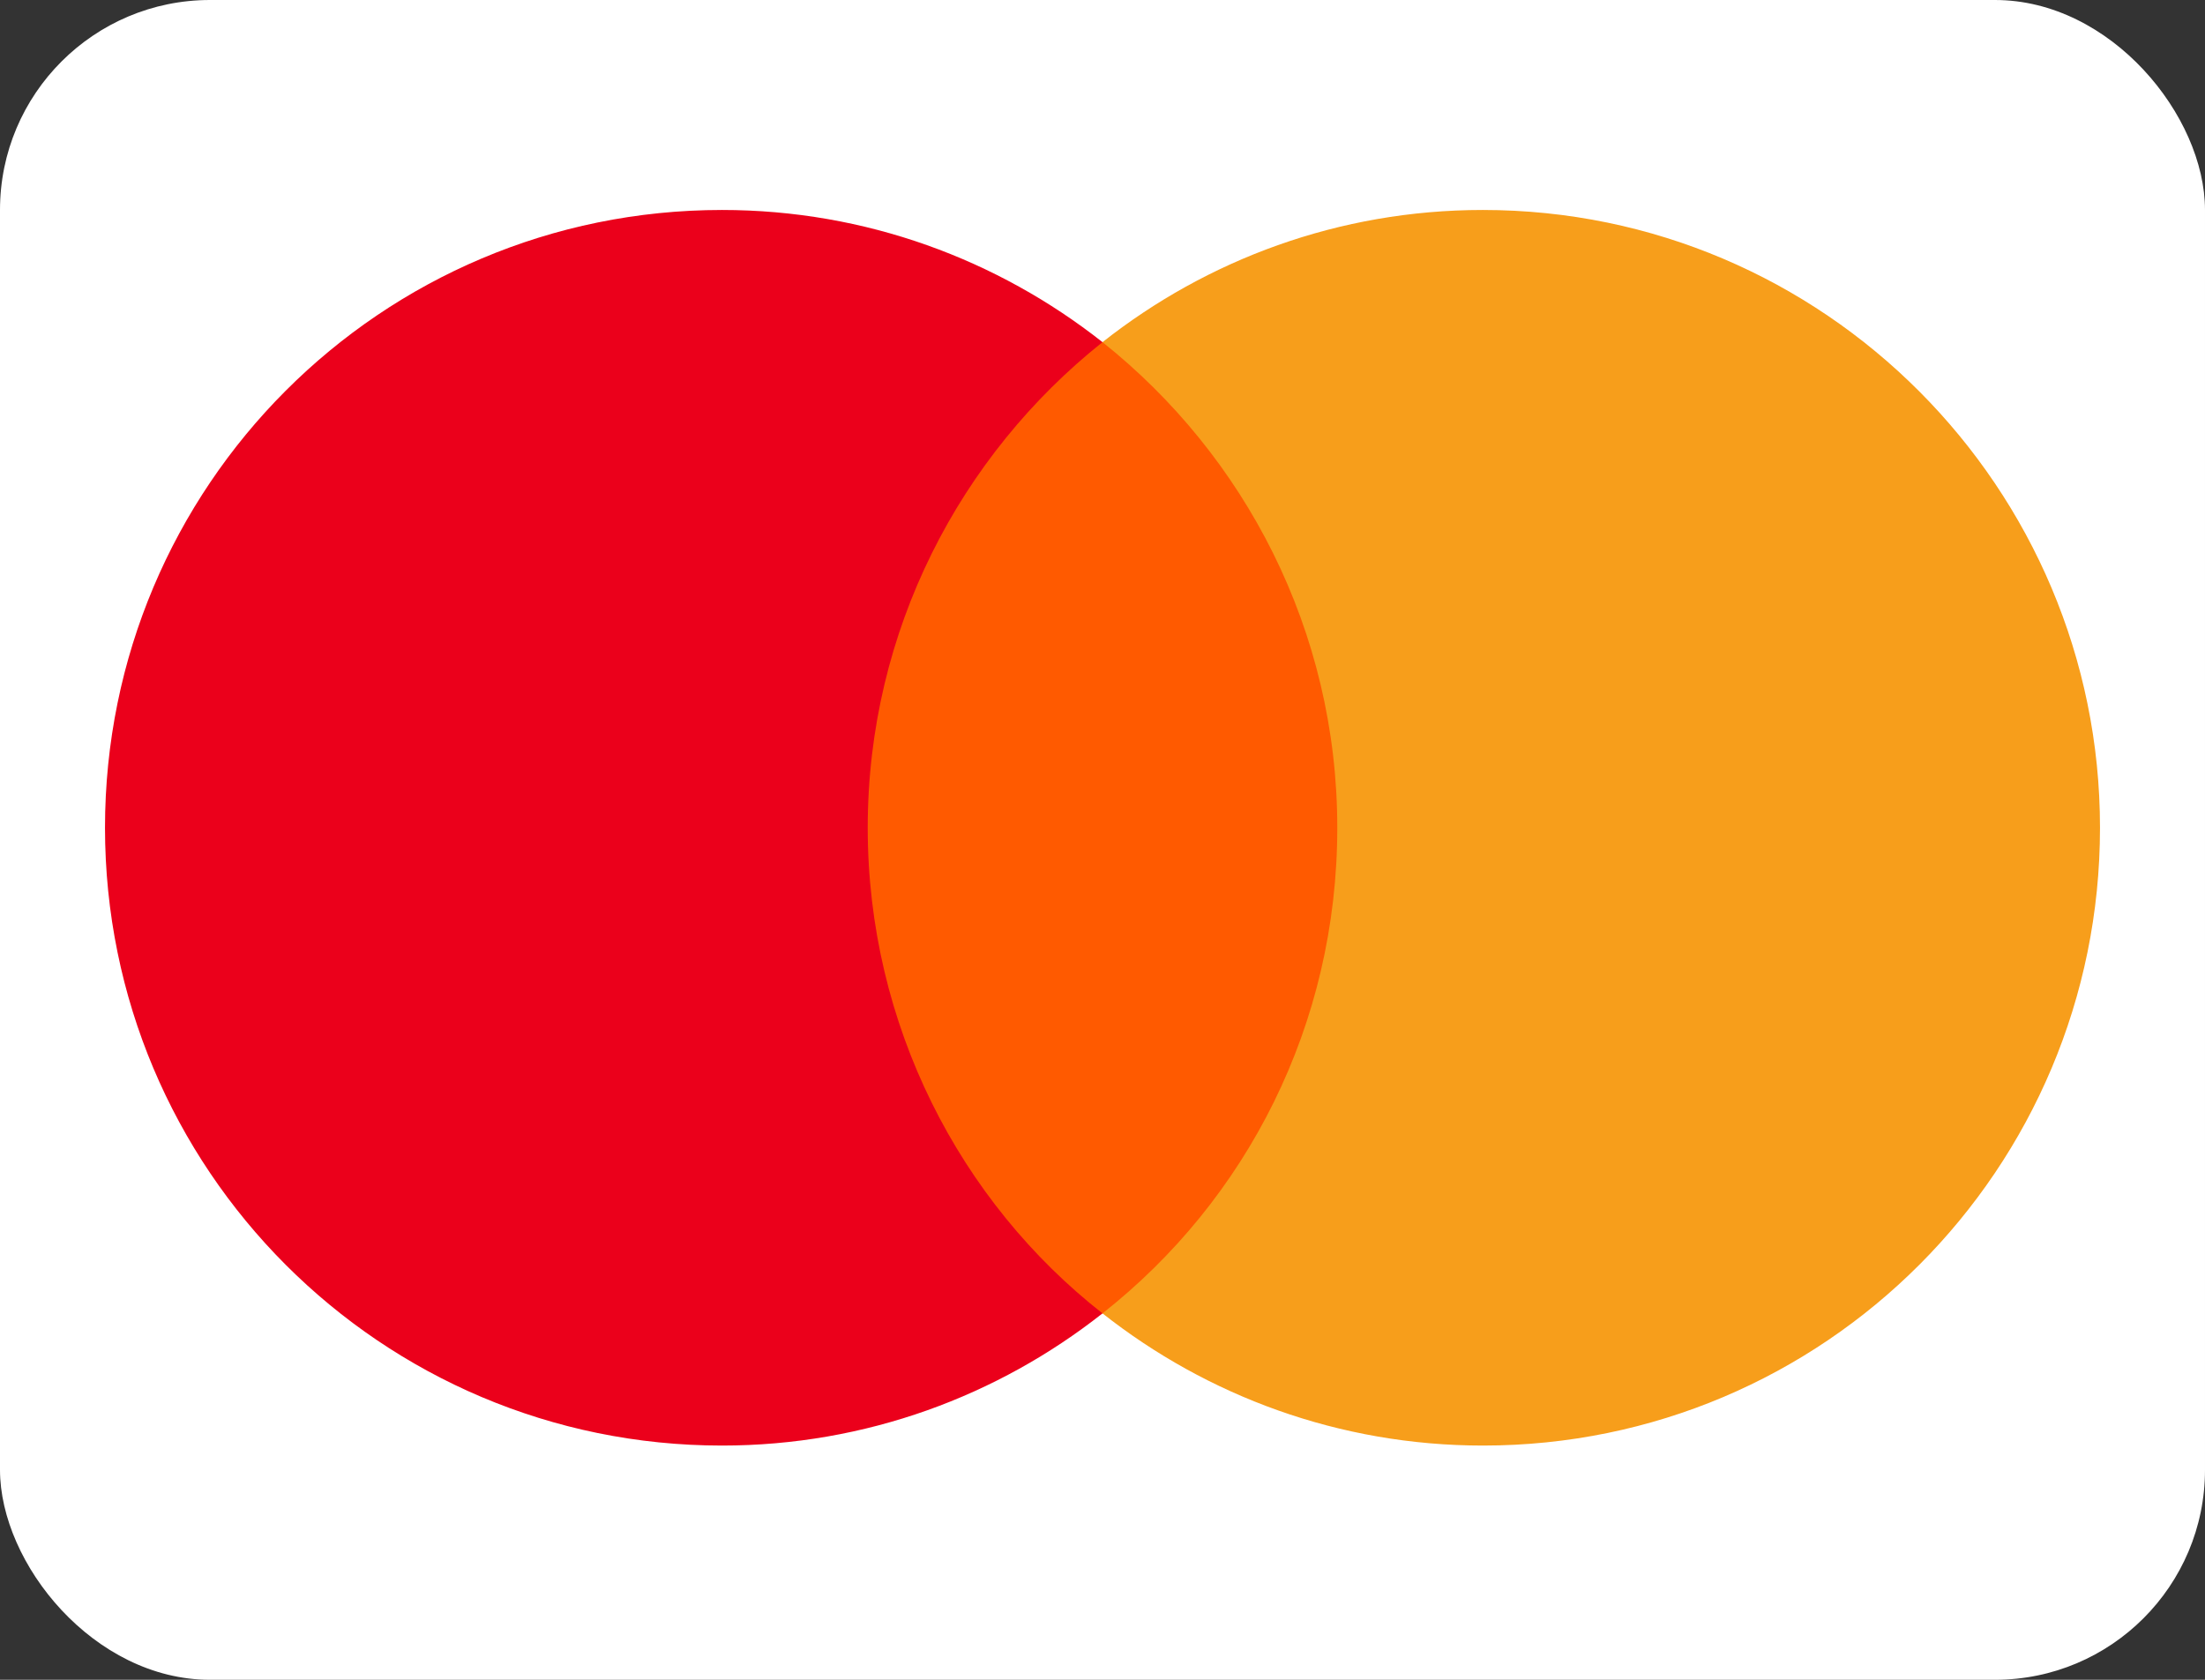
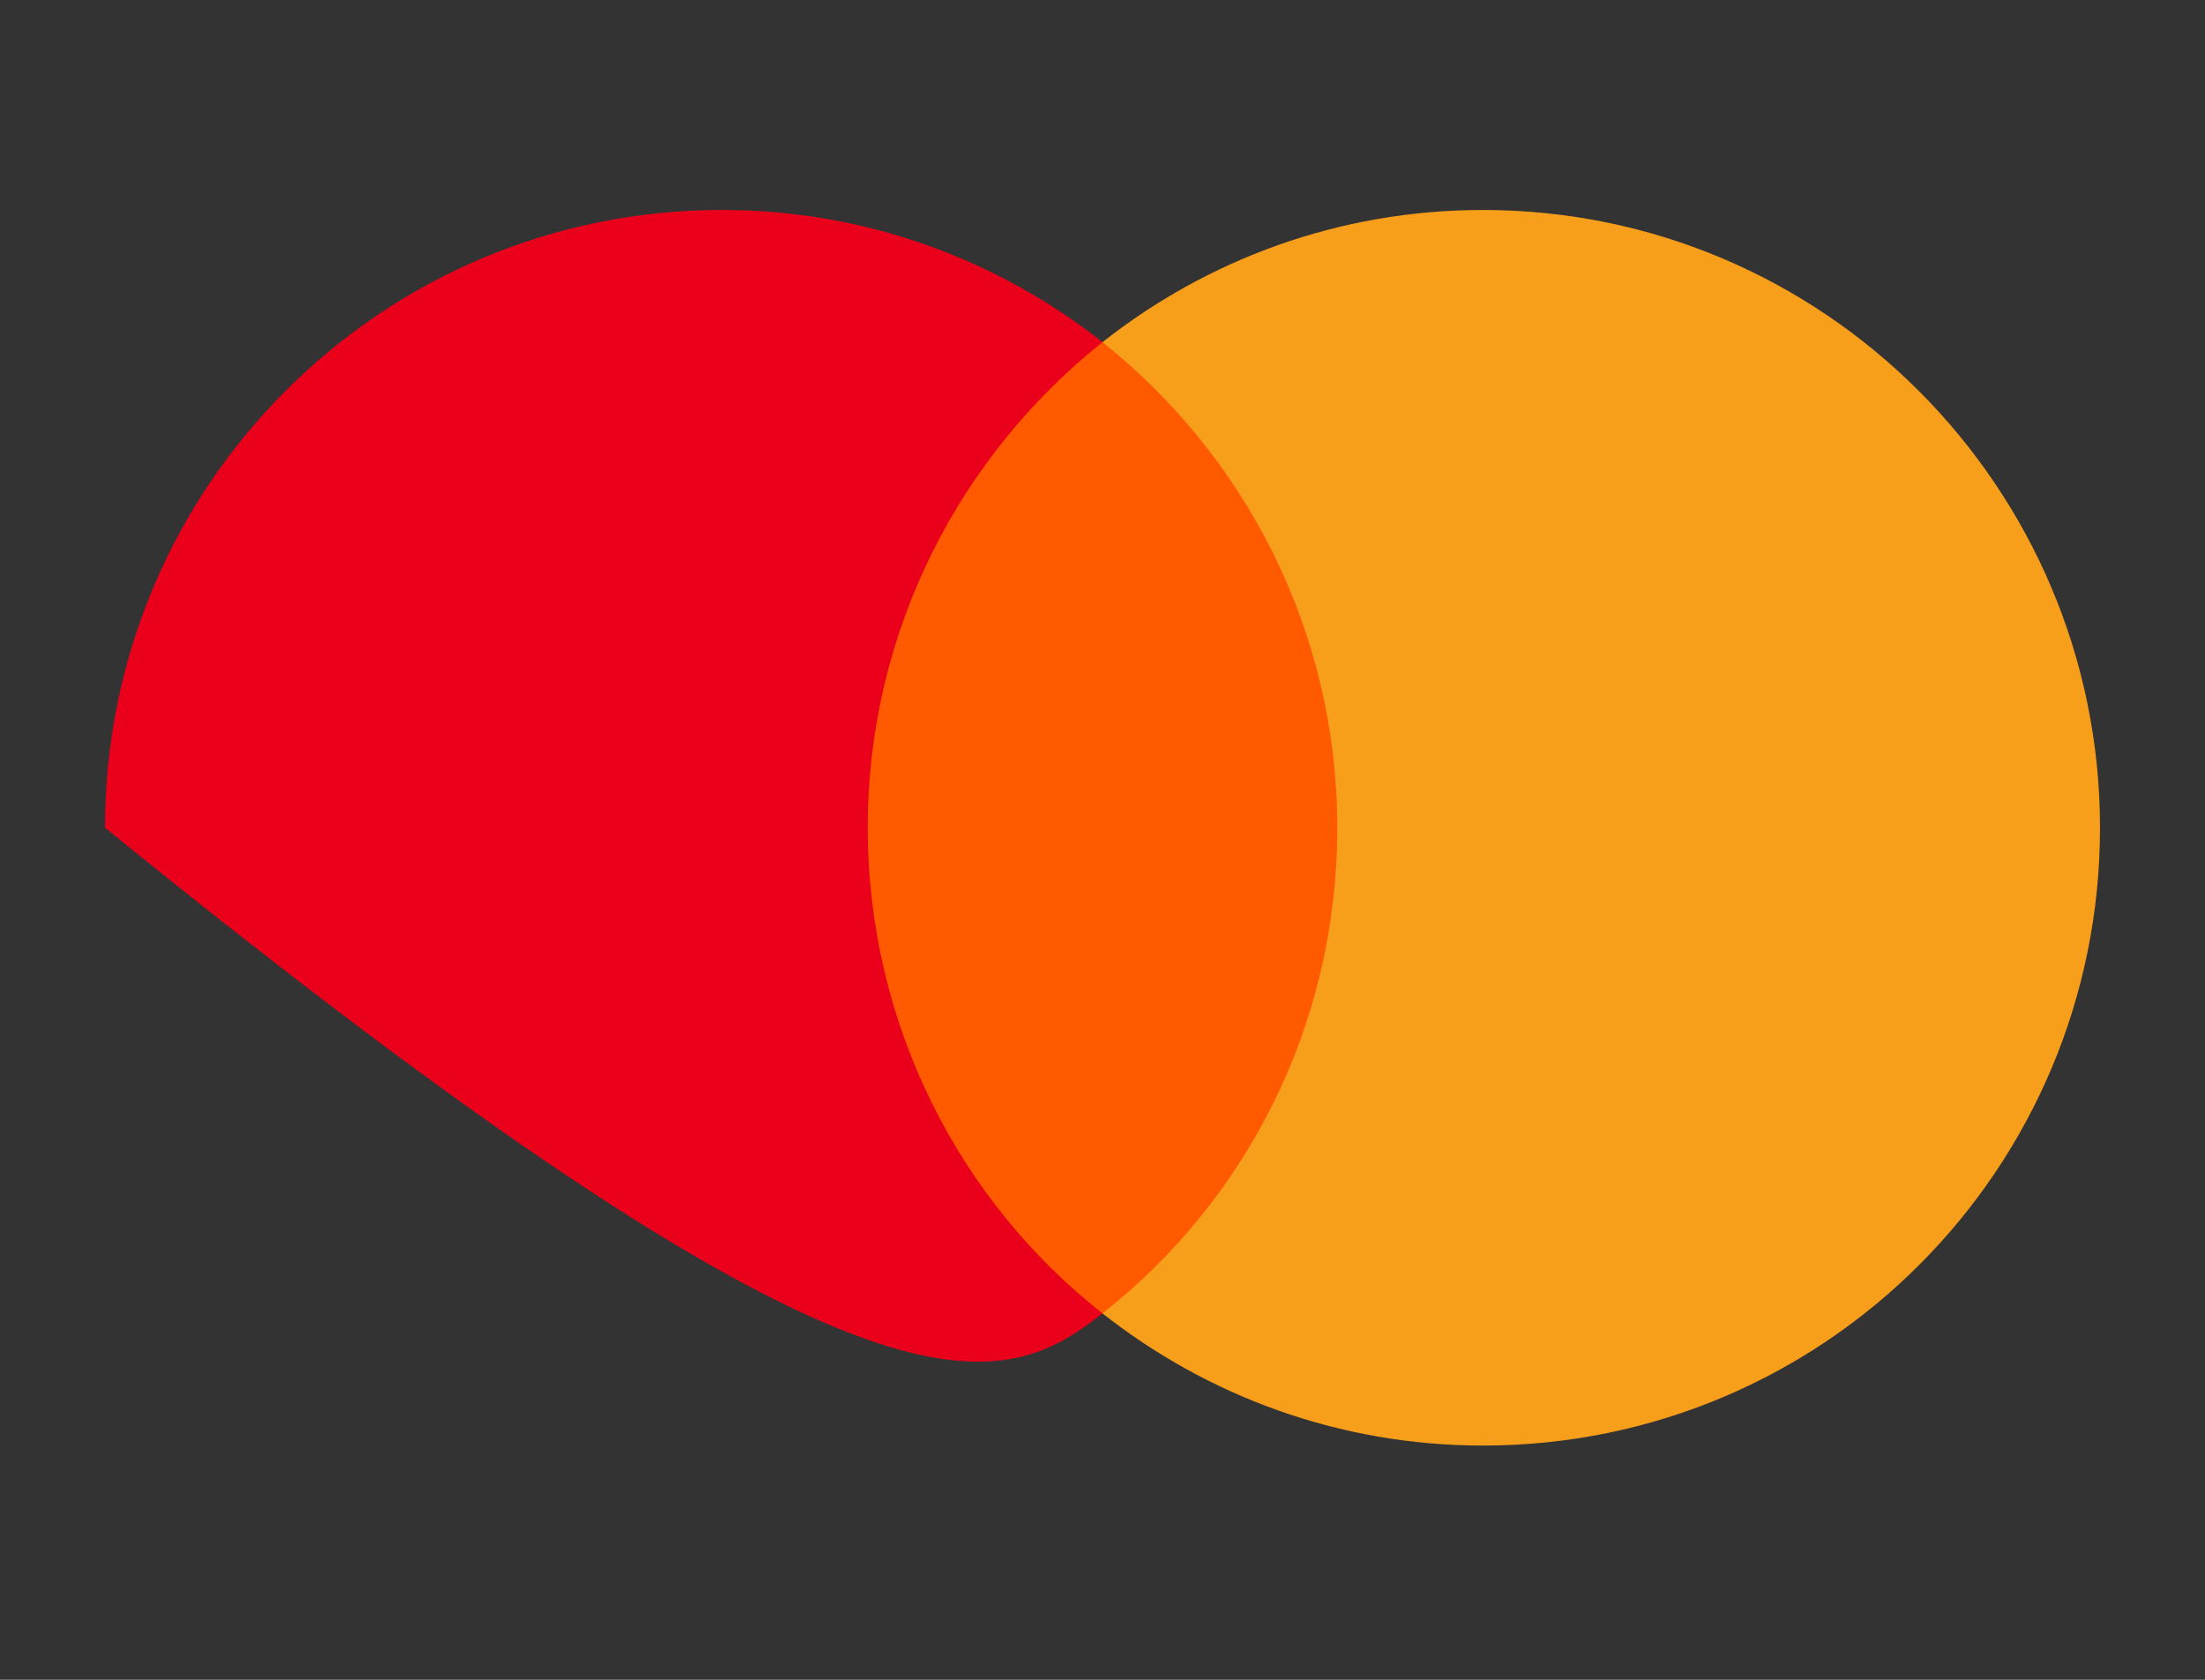
<svg xmlns="http://www.w3.org/2000/svg" width="21" height="16" viewBox="0 0 21 16" fill="none">
  <rect x="0" y="0" width="21" height="16" fill="#333333" stroke="none" />
-   <rect width="21" height="16" rx="2" fill="white" />
  <path d="M13.063 3.259H7.922V12.51H13.063V3.259Z" fill="#FF5A00" />
-   <path d="M8.264 7.884C8.264 6.005 9.146 4.337 10.5 3.259C9.504 2.474 8.247 2 6.876 2C3.628 2 1 4.632 1 7.884C1 11.137 3.628 13.769 6.876 13.769C8.247 13.769 9.504 13.295 10.5 12.51C9.144 11.447 8.264 9.764 8.264 7.884Z" fill="#EB001B" />
+   <path d="M8.264 7.884C8.264 6.005 9.146 4.337 10.5 3.259C9.504 2.474 8.247 2 6.876 2C3.628 2 1 4.632 1 7.884C8.247 13.769 9.504 13.295 10.5 12.51C9.144 11.447 8.264 9.764 8.264 7.884Z" fill="#EB001B" />
  <path d="M20 7.884C20 11.137 17.372 13.769 14.124 13.769C12.753 13.769 11.496 13.295 10.5 12.51C11.871 11.43 12.736 9.764 12.736 7.884C12.736 6.005 11.854 4.337 10.5 3.259C11.495 2.474 12.751 2 14.122 2C17.372 2 20 4.649 20 7.884Z" fill="#F79E1B" />
</svg>